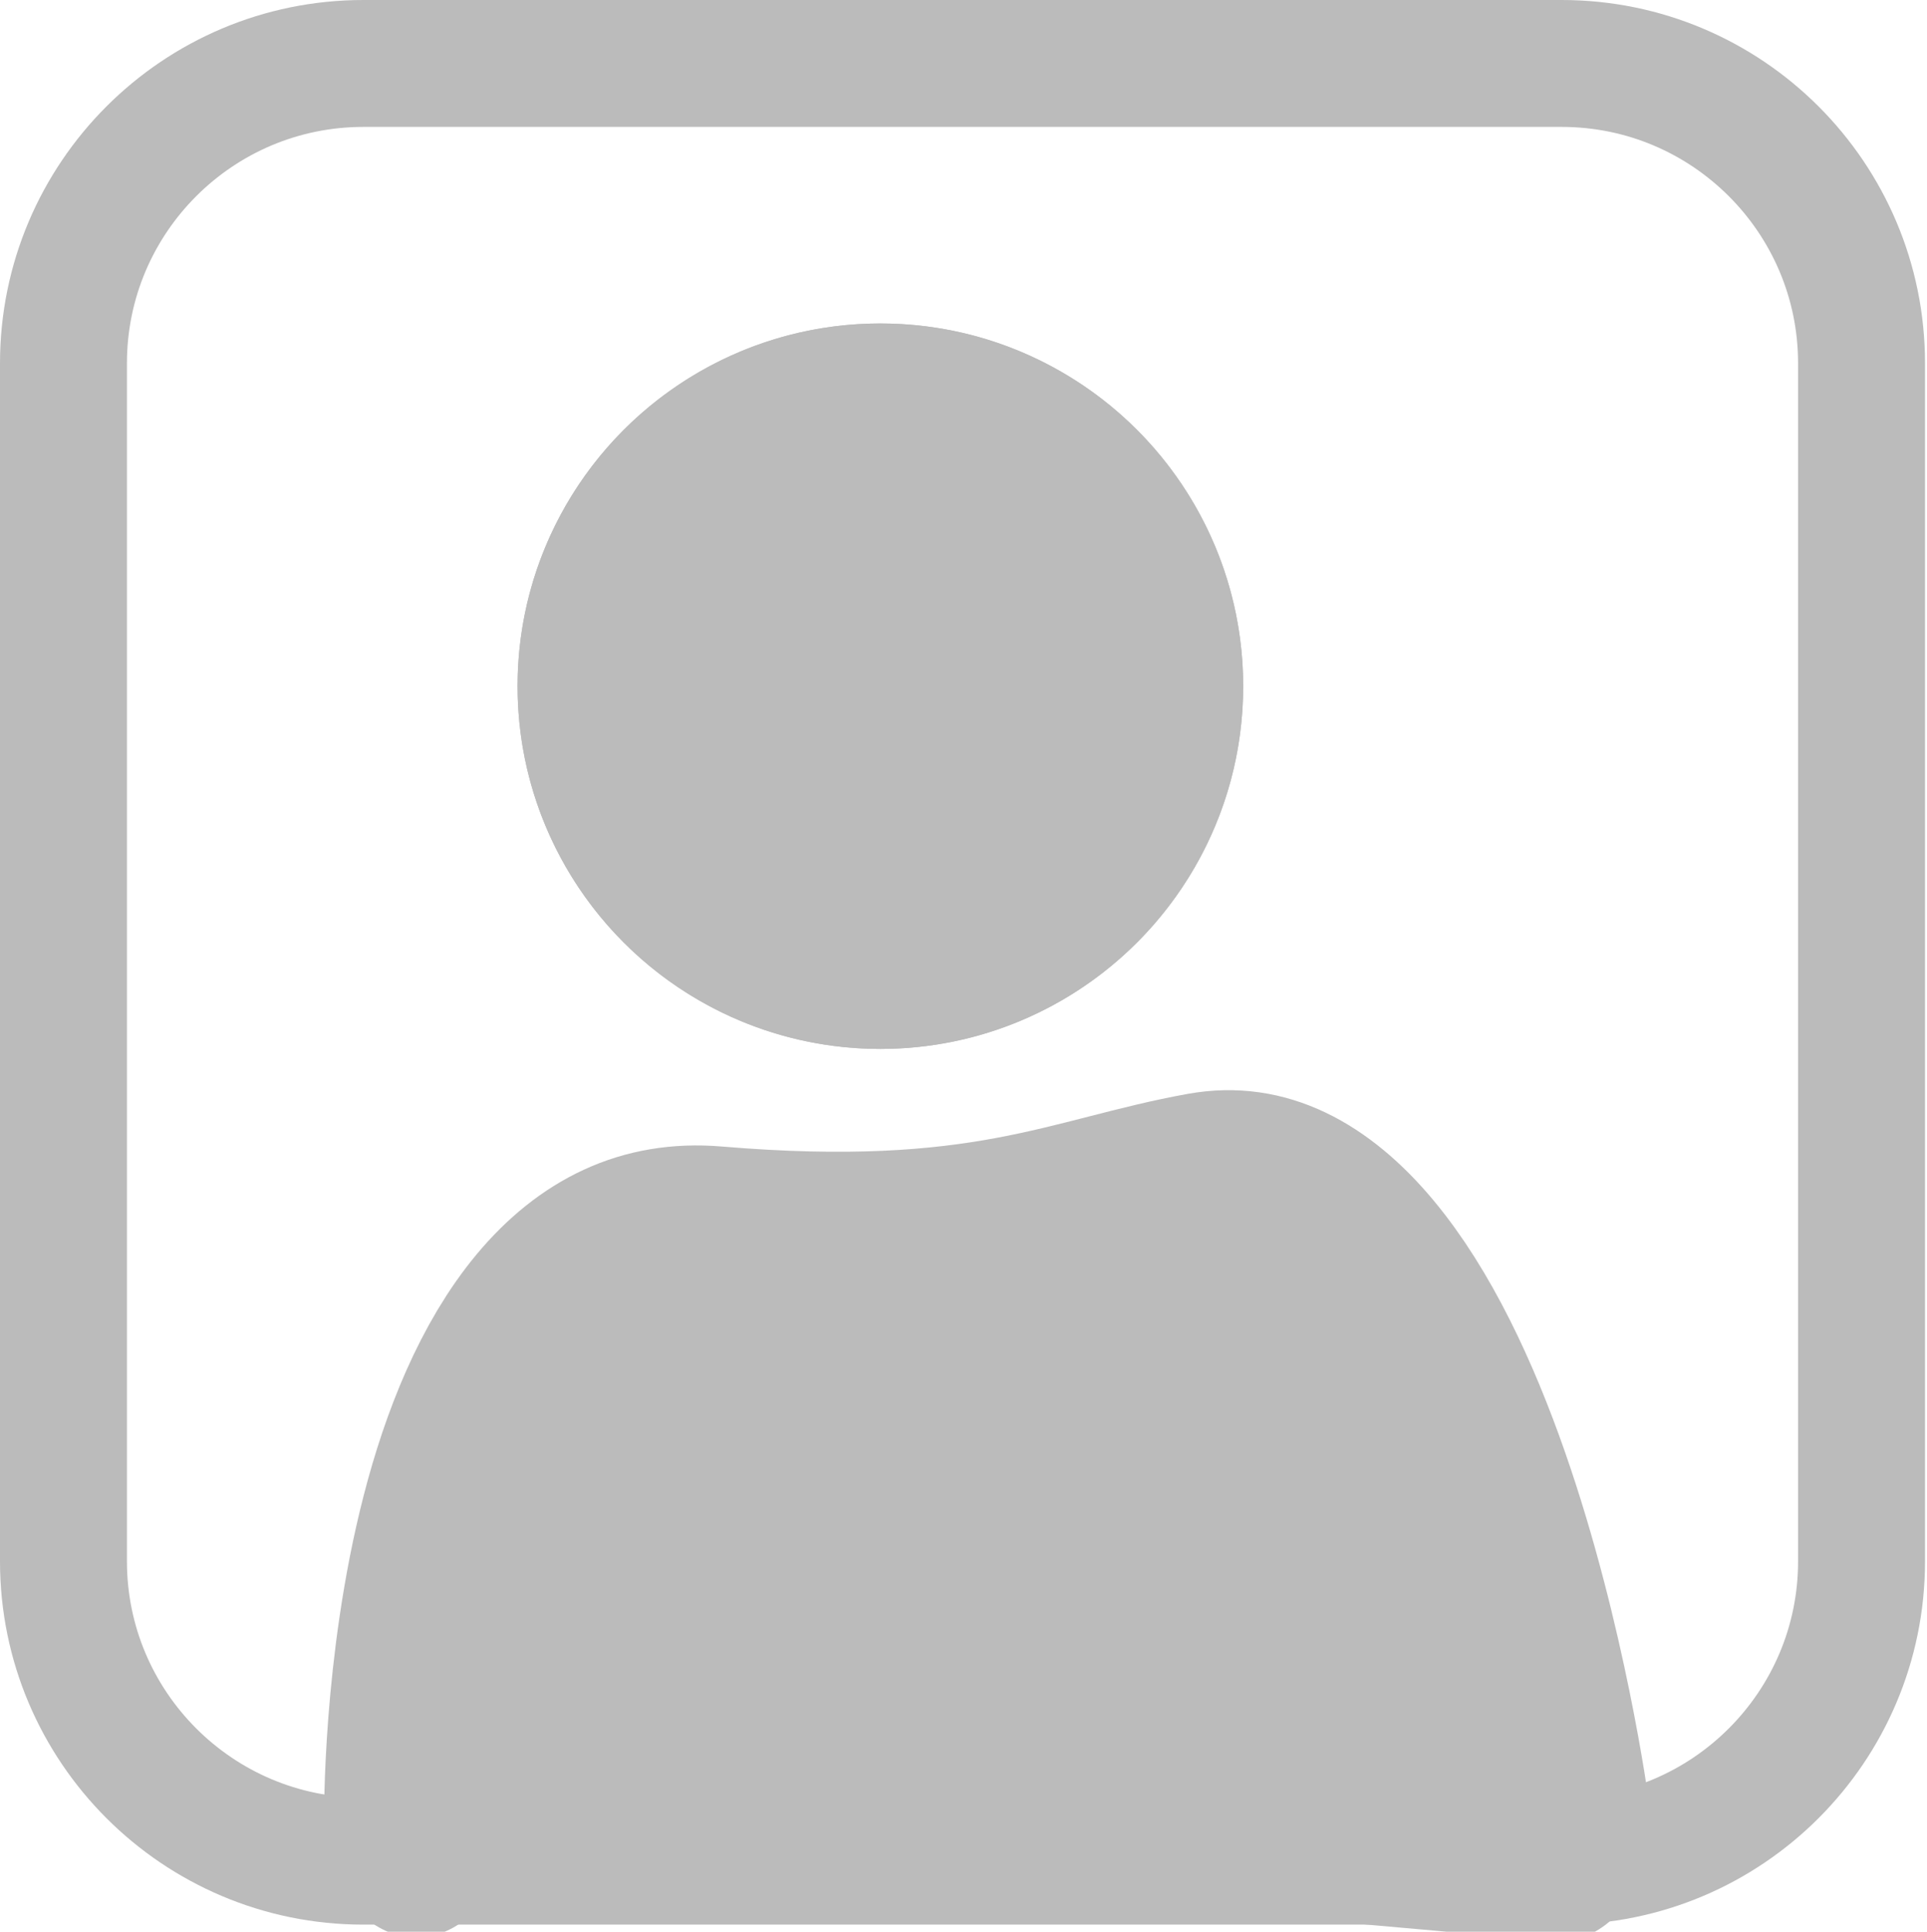
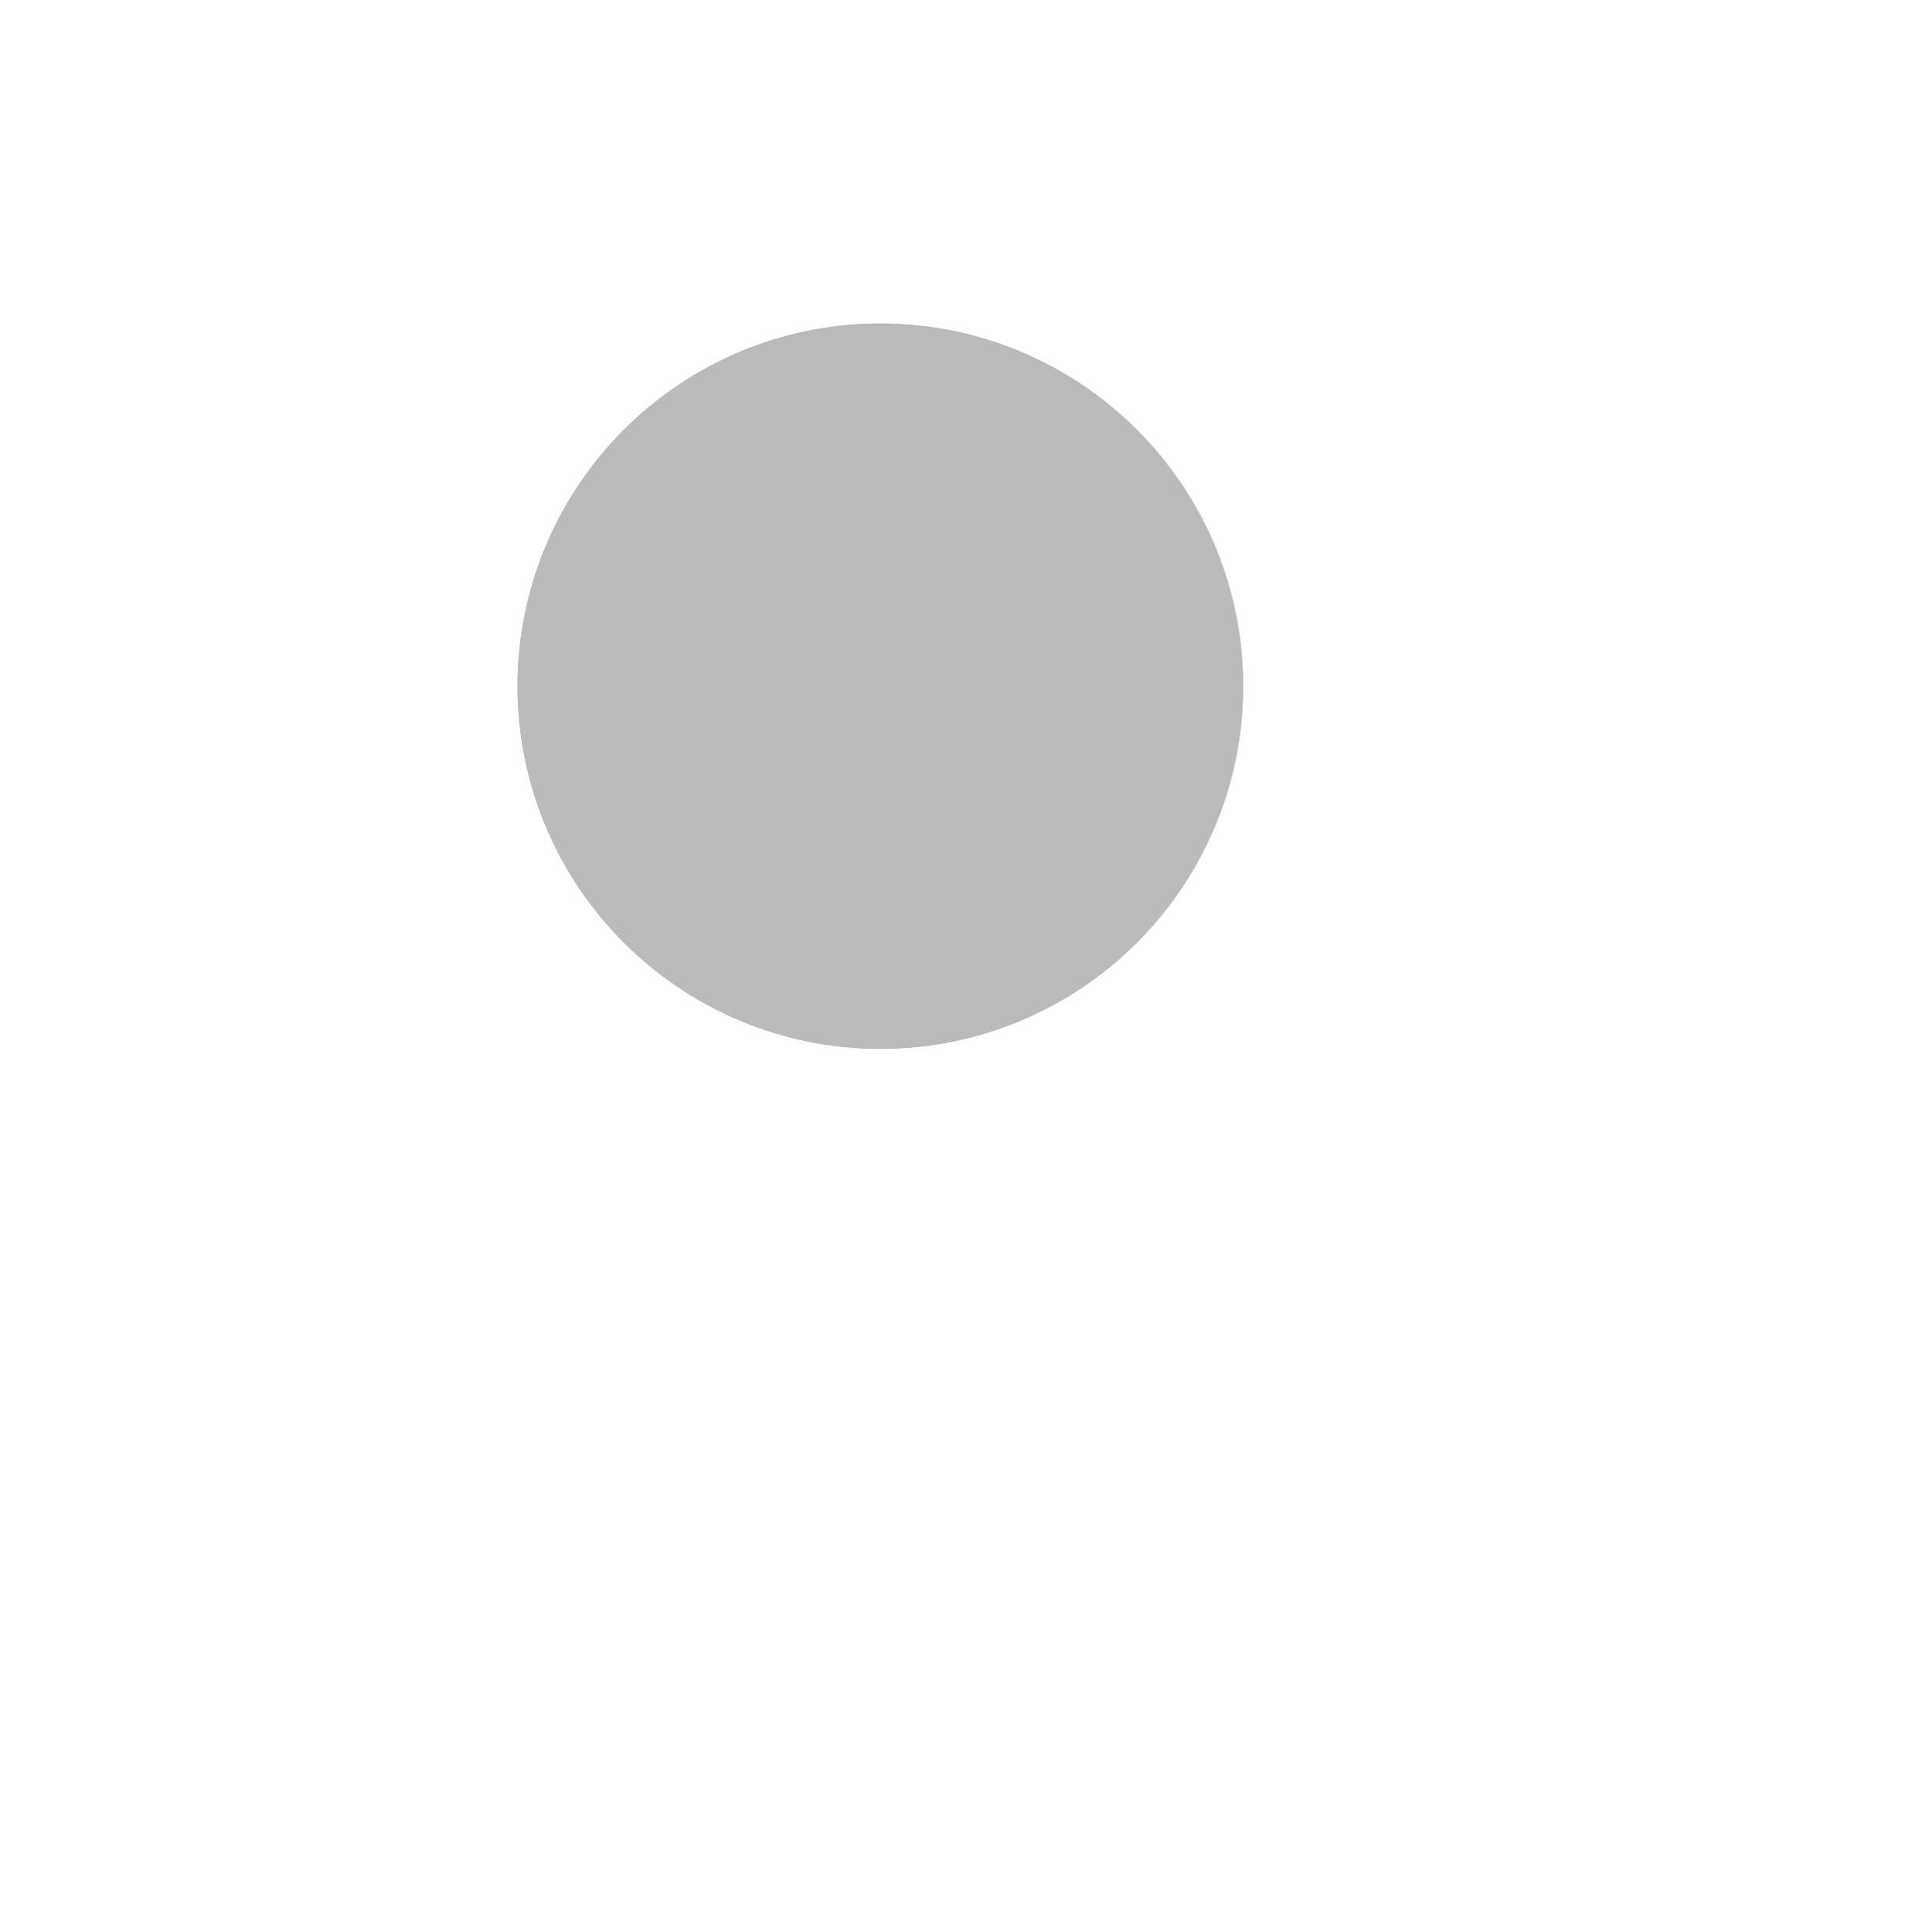
<svg xmlns="http://www.w3.org/2000/svg" width="100%" height="100%" viewBox="0 0 759 761" version="1.1" xml:space="preserve" style="fill-rule:evenodd;clip-rule:evenodd;stroke-linecap:round;stroke-linejoin:round;stroke-miterlimit:1.5;">
  <g transform="matrix(1,0,0,1,-823.97,-1357.58)">
    <g id="people_2">
      <g transform="matrix(0.782,0,0,1,283.57,89.252)">
-         <path d="M900.719,1985.19C900.719,1985.19 897.411,1756.16 1051.63,1766.33C1186.25,1775.2 1229.49,1754.54 1295.88,1745.22C1431.36,1726.22 1475.95,1986.73 1475.95,1986.73L1234.77,1969.92L972.193,1961" style="fill:rgb(187,187,187);stroke:rgb(187,187,187);stroke-width:92.84px;" />
-       </g>
+         </g>
      <g transform="matrix(0.91,0,0,0.91,47.38,122.493)">
        <circle cx="1234.45" cy="1654.31" r="157.032" style="fill:rgb(187,187,187);" />
        <path d="M1234.45,1497.27C1321.12,1497.27 1391.48,1567.64 1391.48,1654.31C1391.48,1740.97 1321.12,1811.34 1234.45,1811.34C1147.78,1811.34 1077.41,1740.97 1077.41,1654.31C1077.41,1567.64 1147.78,1497.27 1234.45,1497.27ZM1234.45,1588.85C1198.32,1588.85 1168.99,1618.18 1168.99,1654.31C1168.99,1690.43 1198.32,1719.77 1234.45,1719.77C1270.58,1719.77 1299.91,1690.43 1299.91,1654.31C1299.91,1618.18 1270.58,1588.85 1234.45,1588.85Z" style="fill:rgb(187,187,187);" />
      </g>
    </g>
-     <path d="M1557.19,1500.69L1557.19,1972.69C1557.19,2037.87 1504.27,2090.8 1439.08,2090.8L967.08,2090.8C901.893,2090.8 848.97,2037.87 848.97,1972.69L848.97,1500.69C848.97,1435.5 901.893,1382.58 967.08,1382.58L1439.08,1382.58C1504.27,1382.58 1557.19,1435.5 1557.19,1500.69Z" style="fill:none;stroke:rgb(187,187,187);stroke-width:50px;" />
  </g>
</svg>